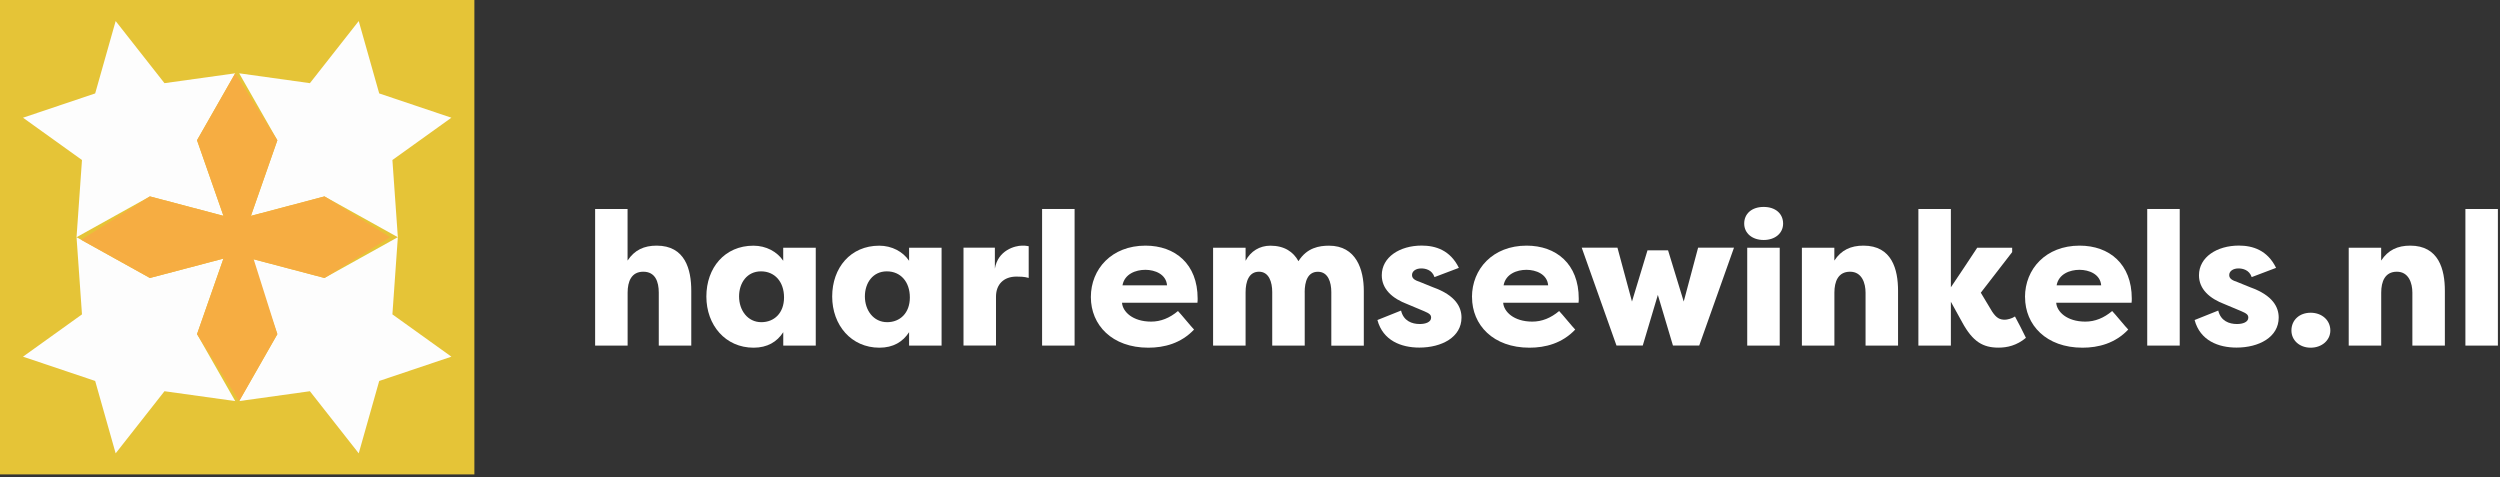
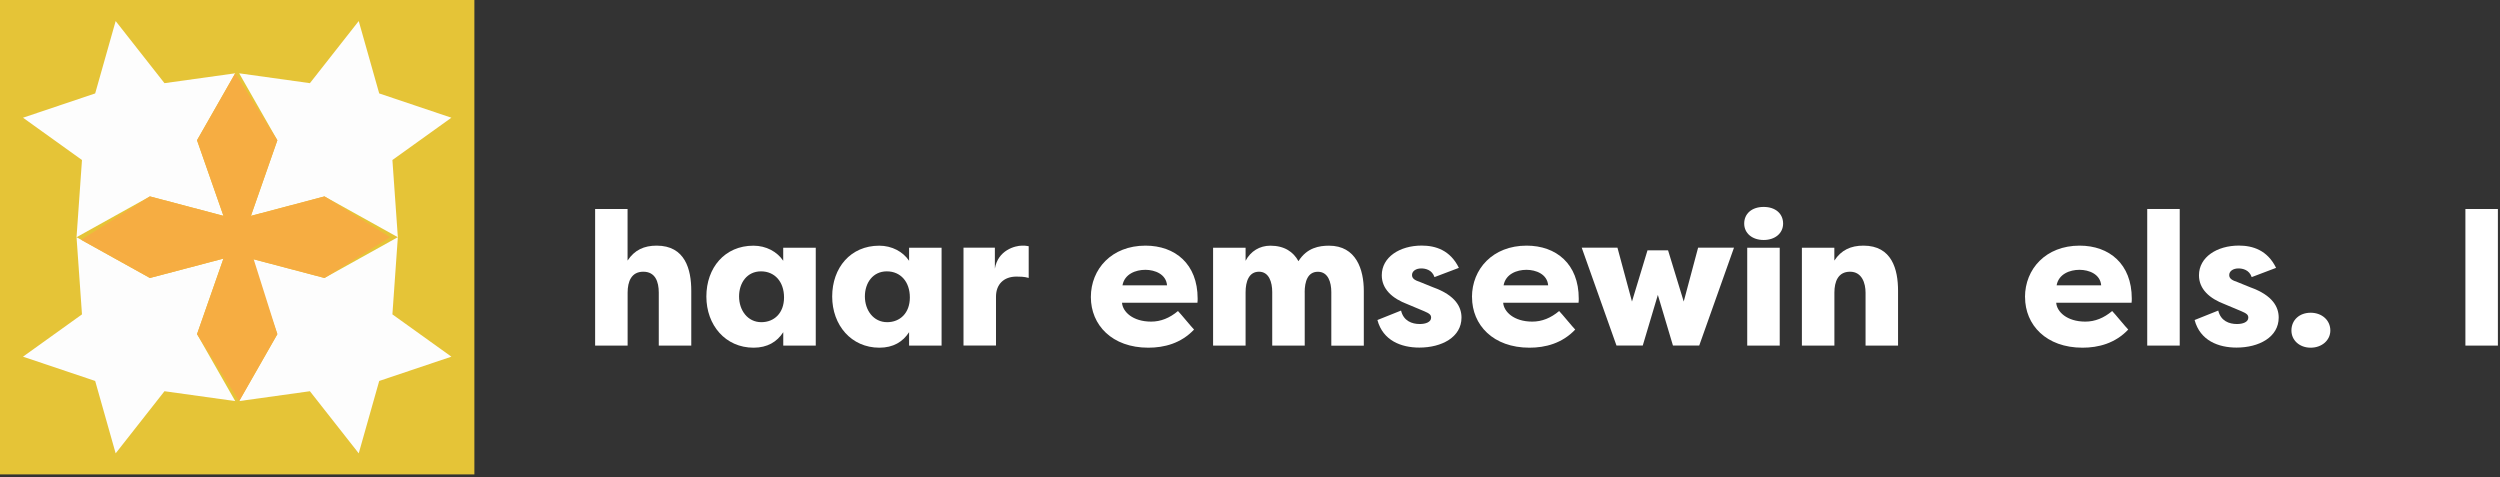
<svg xmlns="http://www.w3.org/2000/svg" width="487" height="93" viewBox="0 0 487 93" fill="none">
  <rect x="0" y="0" width="487" height="93" fill="#333333" stroke="none" />
  <g clip-path="url(#clip0_0_3)">
    <path d="M115.92 40.71H122.25V50.76C123.61 48.7 125.45 47.85 127.92 47.85C133.48 47.85 134.66 52.49 134.66 56.65V67.32H128.33V57.01C128.33 54.84 127.63 52.93 125.31 52.93C122.99 52.93 122.26 54.84 122.26 57.01V67.32H115.93V40.71H115.92Z" fill="white" />
    <path d="M158.91 48.26V67.32H152.58V64.71C151.37 66.59 149.49 67.73 146.8 67.73C141.32 67.73 137.6 63.35 137.6 57.76C137.6 52.17 141.17 47.86 146.76 47.86C149.26 47.86 151.4 49.04 152.57 50.8V48.26H158.9H158.91ZM148.31 62.76C150.81 62.76 152.73 60.99 152.73 57.94C152.73 54.89 150.93 52.86 148.24 52.86C145.55 52.86 143.97 55.07 143.97 57.75C143.97 60.43 145.63 62.76 148.31 62.76Z" fill="white" />
    <path d="M183.42 48.26V67.32H177.09V64.71C175.88 66.59 174 67.73 171.31 67.73C165.83 67.73 162.11 63.35 162.11 57.76C162.11 52.17 165.68 47.86 171.27 47.86C173.77 47.86 175.91 49.04 177.09 50.8V48.26H183.42ZM172.82 62.76C175.32 62.76 177.24 60.99 177.24 57.94C177.24 54.89 175.44 52.86 172.75 52.86C170.06 52.86 168.48 55.07 168.48 57.75C168.48 60.43 170.14 62.76 172.82 62.76Z" fill="white" />
    <path d="M193.8 52.34C194.39 48.73 197.74 47.85 199.1 47.85C199.69 47.85 199.76 47.85 200.39 47.96V54.14C199.54 53.88 198.55 53.88 198 53.88C195.5 53.88 194.02 55.43 194.02 57.78V67.31H187.69V48.25H193.8V52.33V52.34Z" fill="white" />
-     <path d="M203 67.32V40.71H209.33V67.32H203Z" fill="white" />
    <path d="M212.5 57.86C212.5 52.41 216.55 47.85 223.14 47.85C228.92 47.85 233.3 51.42 233.3 58.16C233.3 58.42 233.3 58.71 233.26 58.97H218.57C218.68 60.7 220.63 62.65 224.24 62.65C226.12 62.65 227.85 61.95 229.47 60.59C229.99 61.11 232.12 63.72 232.6 64.2C230.06 66.89 226.79 67.73 223.69 67.73C216.62 67.73 212.5 63.31 212.5 57.87V57.86ZM218.65 55.58H227.34C227.16 53.41 224.98 52.56 223.11 52.56C221.24 52.56 219.06 53.37 218.66 55.58H218.65Z" fill="white" />
    <path d="M254.16 56.94V67.32H247.83V56.9C247.83 54.95 247.2 52.93 245.25 52.93C243.3 52.93 242.64 54.81 242.64 56.94V67.32H236.31V48.26H242.64V50.8C243.63 48.92 245.4 47.86 247.46 47.86C250.22 47.86 251.95 49.07 252.94 50.88C254.6 48.23 257.02 47.86 258.9 47.86C264.2 47.86 265.67 52.53 265.67 56.66V67.33H259.34V56.91C259.34 54.96 258.71 52.94 256.73 52.94C254.75 52.94 254.15 54.82 254.15 56.95L254.16 56.94Z" fill="white" />
    <path d="M272.93 60.51C273.41 62.53 275.06 63.12 276.57 63.12C277.71 63.12 278.78 62.75 278.78 61.87C278.78 61.32 278.45 61.06 277.42 60.62L274.25 59.29C271.2 58.15 269.17 56.31 269.17 53.62C269.17 50.09 272.67 47.84 276.94 47.84C279.63 47.84 282.5 48.72 284.19 52.18L279.44 53.98C278.96 52.54 277.64 52.29 276.86 52.29C275.83 52.29 275.06 52.81 275.06 53.58C275.06 54.28 275.65 54.61 276.64 54.94L279.18 55.97C283.6 57.55 284.7 59.87 284.7 61.86C284.7 65.69 280.84 67.71 276.49 67.71C272.96 67.71 269.39 66.35 268.32 62.34L272.92 60.5L272.93 60.51Z" fill="white" />
    <path d="M286.74 57.86C286.74 52.41 290.79 47.85 297.38 47.85C303.16 47.85 307.54 51.42 307.54 58.16C307.54 58.42 307.54 58.71 307.5 58.97H292.82C292.93 60.7 294.88 62.65 298.49 62.65C300.37 62.65 302.1 61.95 303.72 60.59C304.24 61.11 306.37 63.72 306.85 64.2C304.31 66.89 301.03 67.73 297.94 67.73C290.87 67.73 286.75 63.31 286.75 57.87L286.74 57.86ZM292.89 55.58H301.58C301.4 53.41 299.22 52.56 297.35 52.56C295.48 52.56 293.3 53.37 292.9 55.58H292.89Z" fill="white" />
    <path d="M320.93 48.77H324.94L327.99 58.74L330.79 48.25H337.78L331.01 67.31H325.89L322.95 57.45L320.01 67.31H314.89L308.12 48.25H315.08L317.91 58.74L320.93 48.77Z" fill="white" />
    <path d="M343.56 40.31C345.92 40.31 347.35 41.67 347.35 43.55C347.35 45.43 345.8 46.75 343.56 46.75C341.32 46.75 339.77 45.43 339.77 43.55C339.77 41.67 341.2 40.31 343.56 40.31ZM340.36 67.32V48.26H346.69V67.32H340.36Z" fill="white" />
    <path d="M351 48.26H357.33V50.76C358.69 48.7 360.53 47.85 363 47.85C368.56 47.85 369.74 52.49 369.74 56.65V67.32H363.41V57.01C363.41 55.17 362.71 52.93 360.39 52.93C358.07 52.93 357.34 54.84 357.34 57.01V67.32H351.01V48.26H351Z" fill="white" />
-     <path d="M380.04 55.95C381.77 53.41 383.43 50.87 385.16 48.26H391.97V49.11L385.86 57.02L388.07 60.7C388.92 61.99 389.58 62.28 390.57 62.28C390.98 62.28 391.93 62.06 392.52 61.65C393.26 63.01 393.95 64.37 394.65 65.81C392.85 67.32 390.97 67.72 389.31 67.72C386.29 67.72 384.3 66.58 382.24 62.79L380.03 58.78V67.32H373.7V40.71H380.03V55.95H380.04Z" fill="white" />
    <path d="M394.47 57.86C394.47 52.41 398.52 47.85 405.11 47.85C410.89 47.85 415.27 51.42 415.27 58.16C415.27 58.42 415.27 58.71 415.23 58.97H400.55C400.66 60.7 402.61 62.65 406.22 62.65C408.1 62.65 409.83 61.95 411.45 60.59C411.97 61.11 414.1 63.72 414.58 64.2C412.04 66.89 408.76 67.73 405.67 67.73C398.6 67.73 394.48 63.31 394.48 57.87L394.47 57.86ZM400.62 55.58H409.31C409.13 53.41 406.95 52.56 405.08 52.56C403.21 52.56 401.03 53.37 400.63 55.58H400.62Z" fill="white" />
    <path d="M418.28 67.32V40.71H424.61V67.32H418.28Z" fill="white" />
    <path d="M432.12 60.51C432.6 62.53 434.25 63.12 435.76 63.12C436.9 63.12 437.97 62.75 437.97 61.87C437.97 61.32 437.64 61.06 436.61 60.62L433.44 59.29C430.39 58.15 428.36 56.31 428.36 53.62C428.36 50.09 431.86 47.84 436.13 47.84C438.82 47.84 441.69 48.72 443.38 52.18L438.63 53.98C438.15 52.54 436.83 52.29 436.05 52.29C435.02 52.29 434.25 52.81 434.25 53.58C434.25 54.28 434.84 54.61 435.83 54.94L438.37 55.97C442.79 57.55 443.89 59.87 443.89 61.86C443.89 65.69 440.03 67.71 435.68 67.71C432.15 67.71 428.58 66.35 427.51 62.34L432.11 60.5L432.12 60.51Z" fill="white" />
    <path d="M450.12 60.92C452.29 60.92 453.95 62.36 453.95 64.38C453.95 66.29 452.29 67.73 450.12 67.73C447.95 67.73 446.37 66.29 446.37 64.38C446.37 62.36 447.91 60.92 450.12 60.92Z" fill="white" />
-     <path d="M457.52 48.26H463.85V50.76C465.21 48.7 467.05 47.85 469.52 47.85C475.08 47.85 476.26 52.49 476.26 56.65V67.32H469.93V57.01C469.93 55.17 469.23 52.93 466.91 52.93C464.59 52.93 463.86 54.84 463.86 57.01V67.32H457.53V48.26H457.52Z" fill="white" />
    <path d="M480.26 67.32V40.71H486.59V67.32H480.26Z" fill="white" />
    <path d="M92.41 0H0V92.41H92.41V0Z" fill="#E5C437" />
    <path fill-rule="evenodd" clip-rule="evenodd" d="M22.53 4.1L18.54 18.2L4.48 22.93L15.97 31.17L14.91 46.21L29.2 38.26L43.53 42.05L38.38 27.32L45.82 14.28L32.04 16.2L22.53 4.1Z" fill="#FDFDFD" />
    <path fill-rule="evenodd" clip-rule="evenodd" d="M69.88 4.1L60.37 16.2L46.59 14.28L54.03 27.32L48.88 42.05L63.21 38.26L77.5 46.21L76.44 31.17L87.93 22.93L73.87 18.2L69.88 4.1Z" fill="#FDFDFD" />
    <path fill-rule="evenodd" clip-rule="evenodd" d="M15.97 61.24L4.48 69.48L18.54 74.21L22.53 88.31L32.04 76.21L45.82 78.13L38.38 65.09L43.53 50.37L29.2 54.15L14.91 46.21L15.97 61.24Z" fill="#FDFDFD" />
    <path fill-rule="evenodd" clip-rule="evenodd" d="M63.21 54.15L48.88 50.37L54.03 65.09L46.59 78.13L60.37 76.21L69.88 88.31L73.87 74.21L87.93 69.48L76.44 61.24L77.5 46.2L63.21 54.15Z" fill="#FDFDFD" />
    <path d="M15.81 46.71L29.2 38.26L43.53 42.05L38.38 27.32L45.82 14.28L54.03 27.32L48.88 42.05L63.21 38.26L76 46.2L63.21 54.15L49.42 50.51L54.03 65.09L46.59 78.13L38.38 65.09L43.53 50.37L29.2 54.15L15.81 46.71Z" fill="#F6AD42" />
  </g>
  <defs>
    <clipPath id="clip0_0_3">
      <rect width="486.59" height="92.41" fill="white" />
    </clipPath>
  </defs>
</svg>